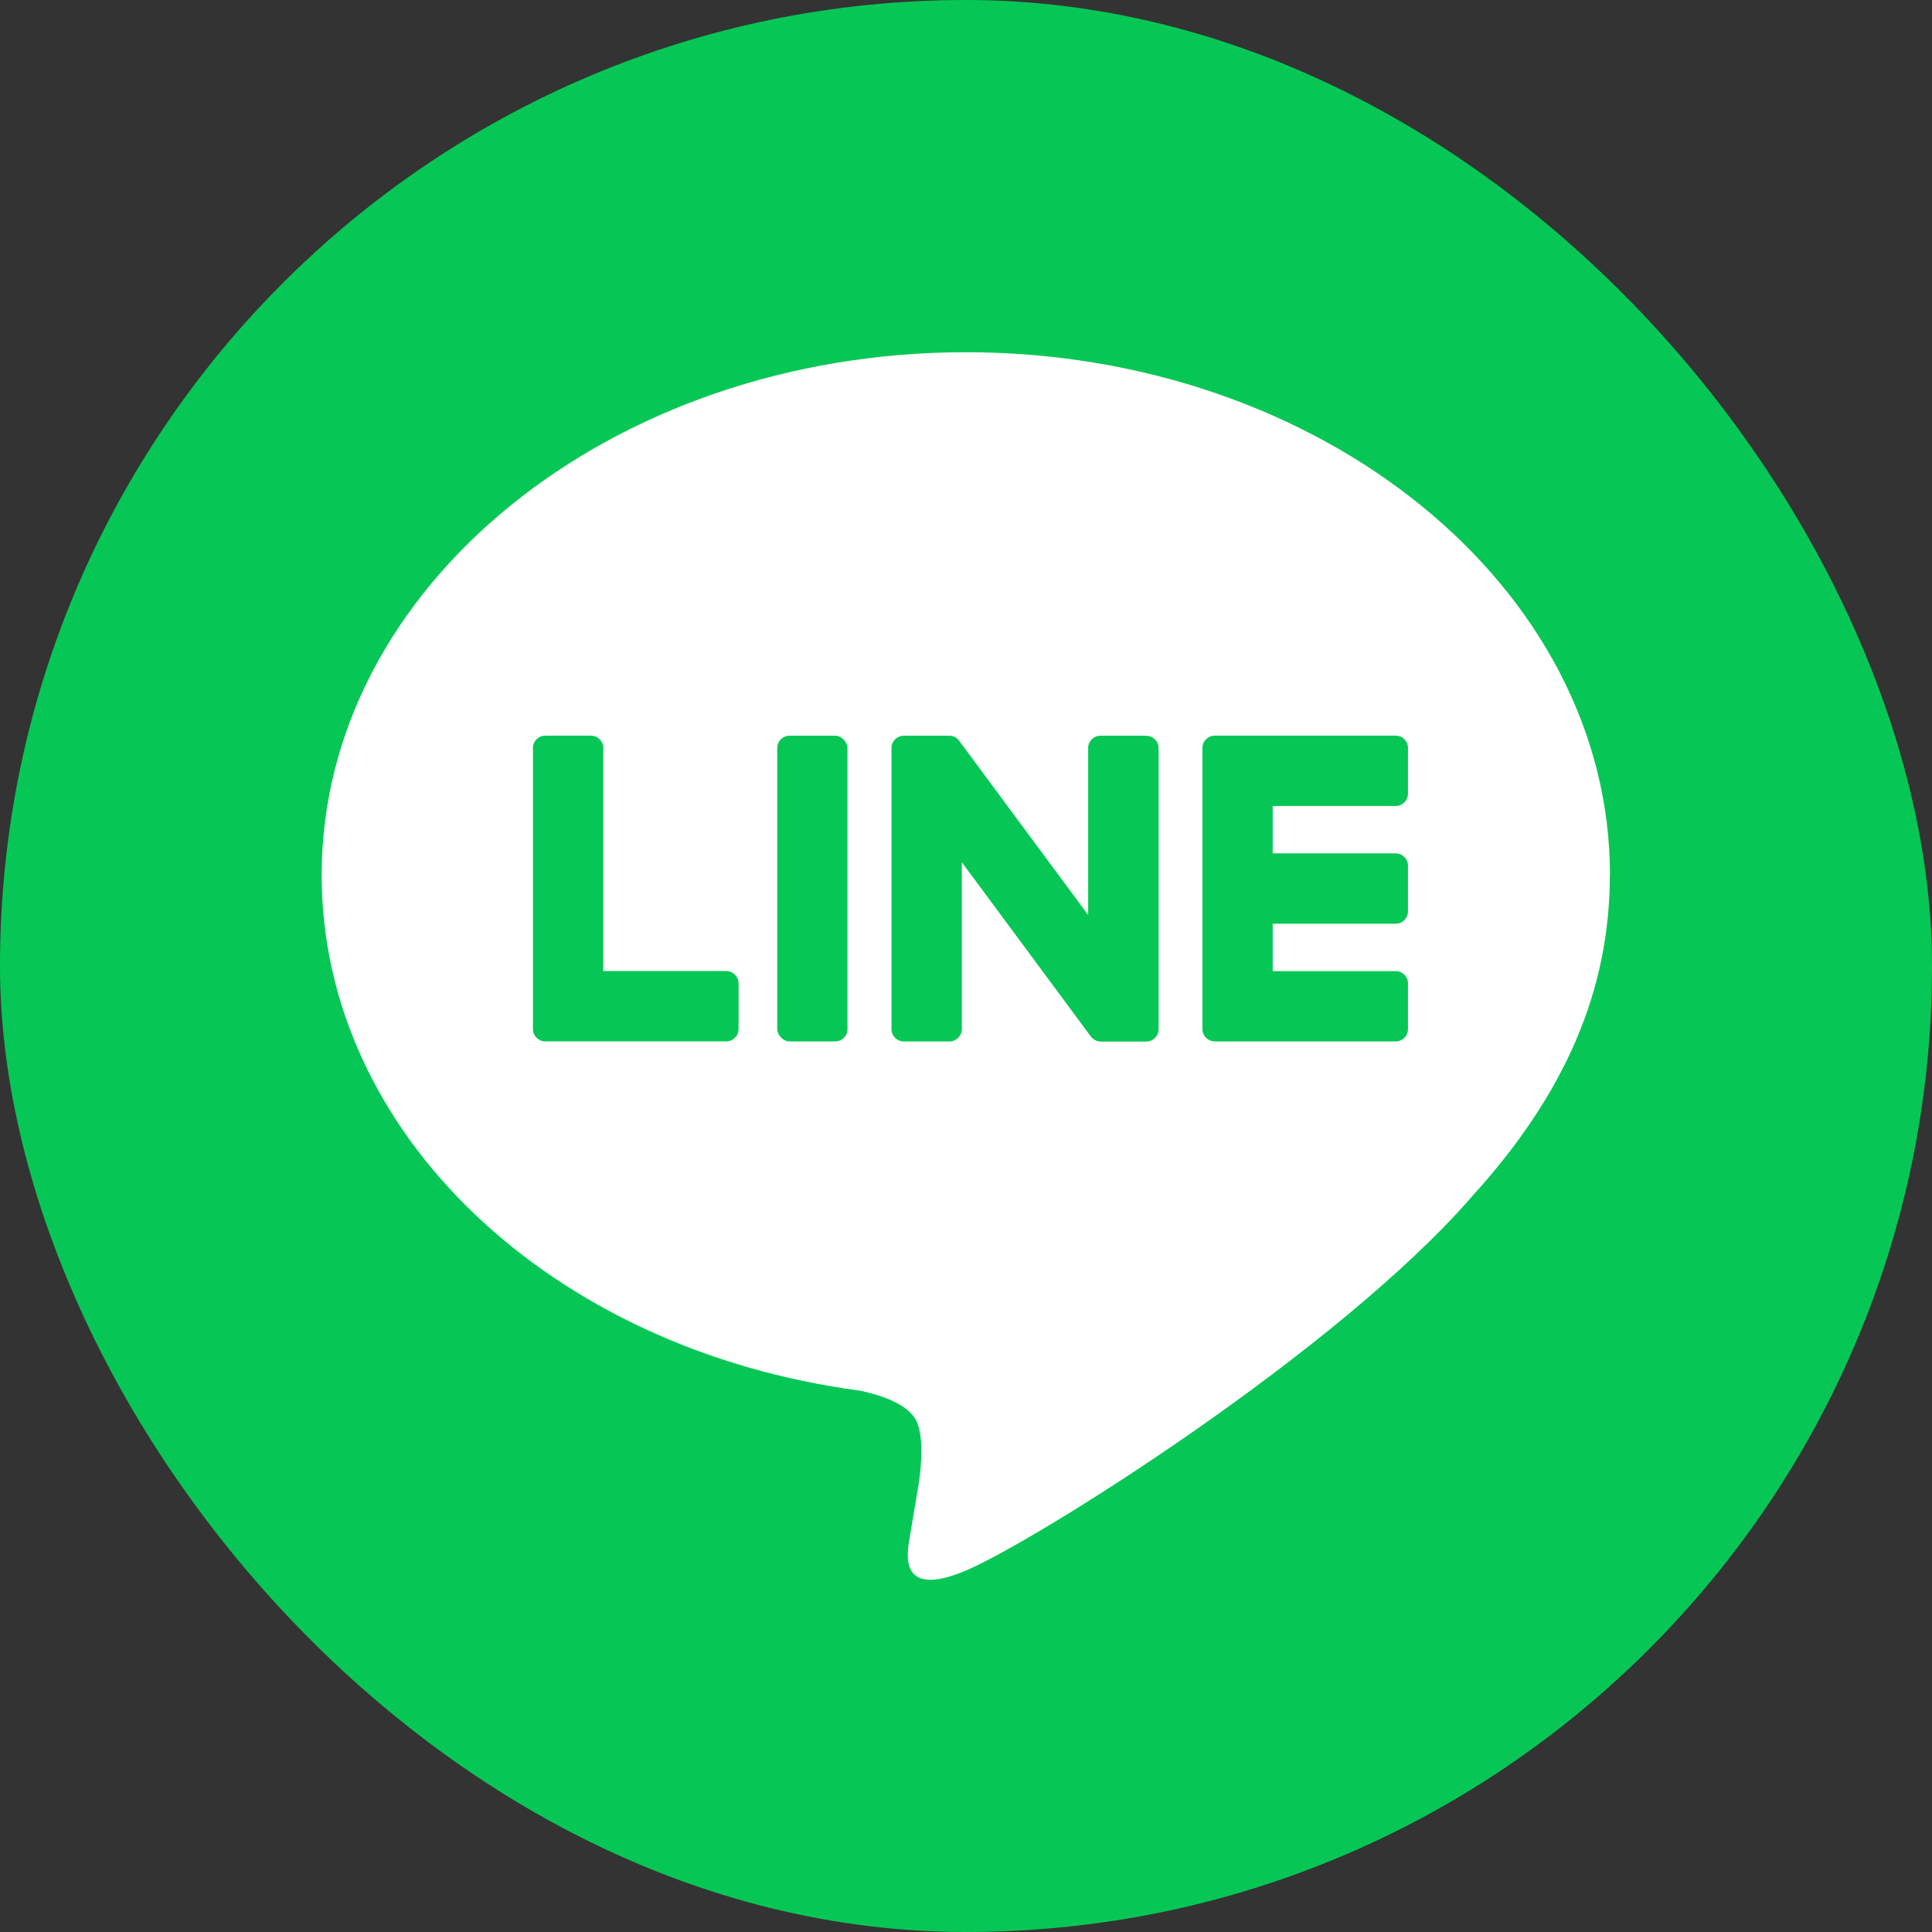
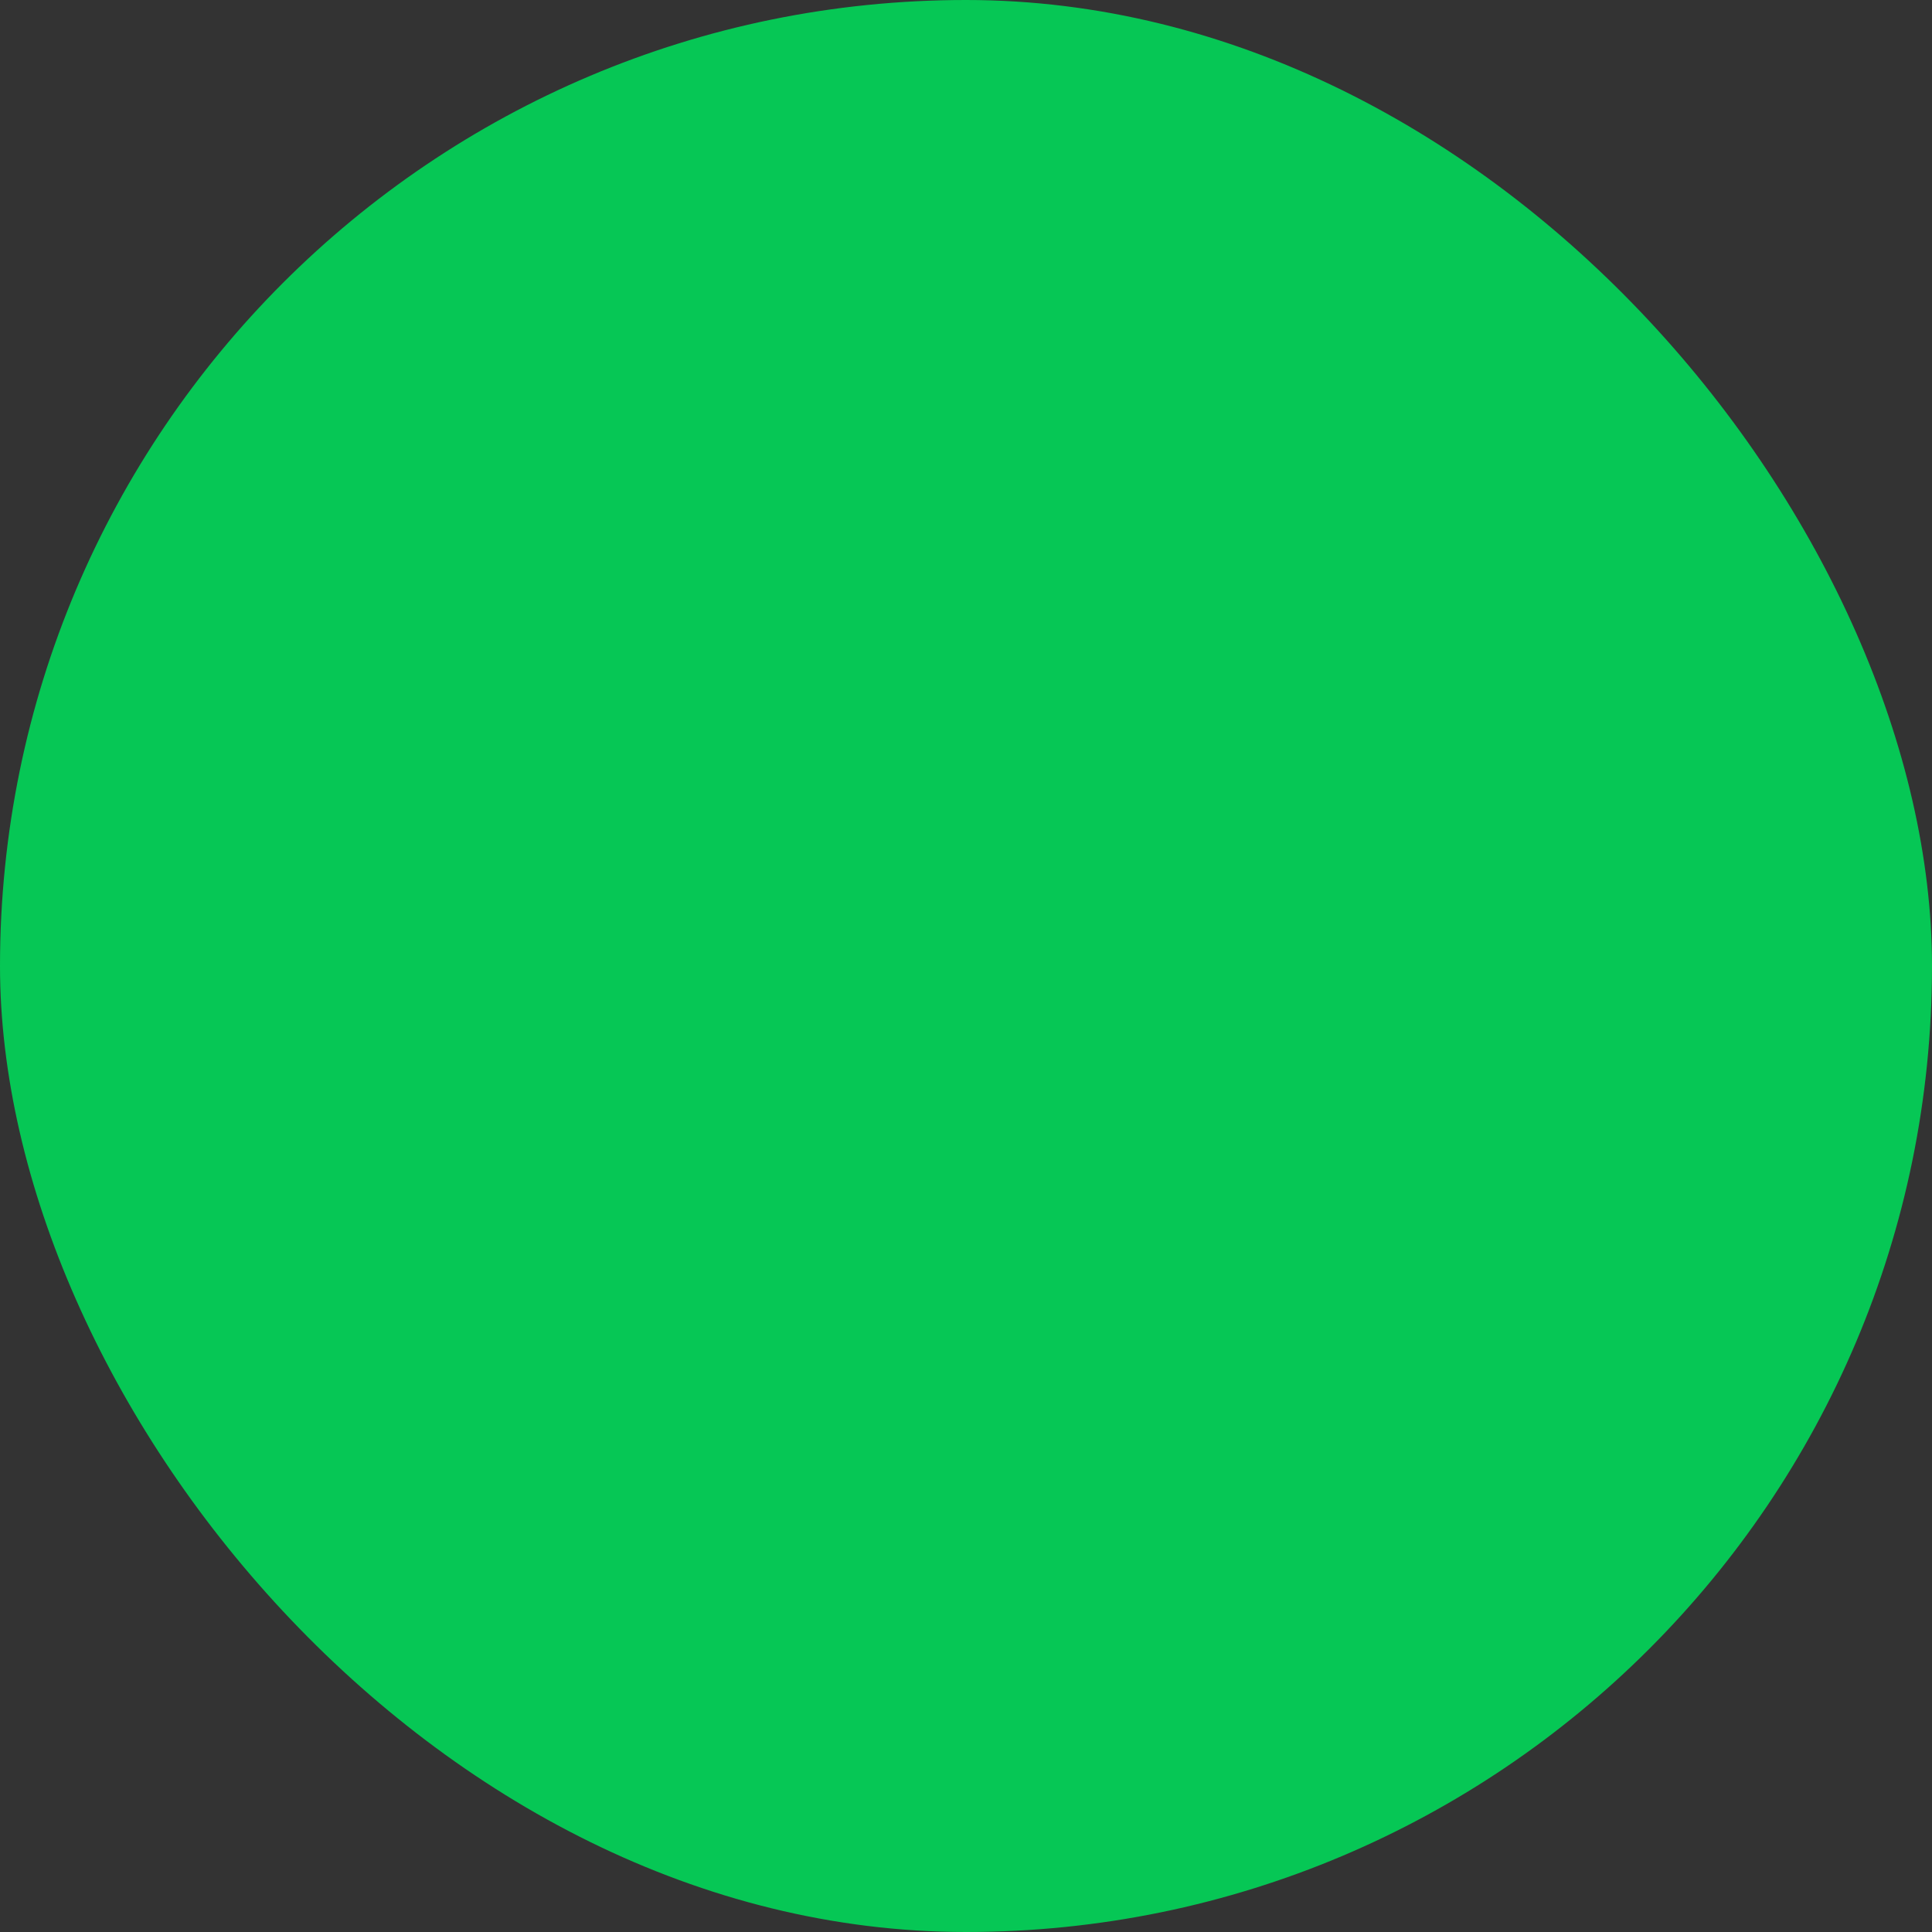
<svg xmlns="http://www.w3.org/2000/svg" id="b" width="35" height="35" viewBox="0 0 35 35">
  <rect x="0" y="0" width="35" height="35" fill="#333333" stroke="none" />
  <defs>
    <style>.d{fill:#fff;}.e{fill:#06c755;}</style>
  </defs>
  <g id="c">
    <rect class="e" x="0" y="0" width="35" height="35" rx="17.5" ry="17.5" />
-     <path class="d" d="m29.166,15.851c0-5.221-5.235-9.47-11.669-9.47S5.827,10.63,5.827,15.851c0,4.681,4.151,8.601,9.759,9.343.38.082.897.251,1.028.576.118.295.077.757.038,1.055,0,0-.137.823-.167.999-.051.295-.235,1.154,1.011.629,1.246-.525,6.72-3.957,9.168-6.775h-.001c1.691-1.855,2.501-3.737,2.501-5.826Z" />
-     <path class="e" d="m25.284,18.866h-3.278c-.123,0-.223-.1-.223-.223v-5.093c0-.123.1-.223.223-.223h3.278c.123,0,.223.1.223.223v.828c0,.123-.1.223-.223.223h-2.228v.859h2.228c.123,0,.223.1.223.223v.828c0,.123-.1.223-.223.223h-2.228v.859h2.228c.123,0,.223.1.223.223v.828c0,.123-.1.223-.223.223Z" />
-     <path class="e" d="m13.157,18.866c.123,0,.223-.1.223-.223v-.828c0-.122-.1-.223-.223-.223h-2.228v-4.042c0-.123-.1-.223-.223-.223h-.828c-.123,0-.223.1-.223.223v5.093c0,.123.1.223.223.223h3.278Z" />
-     <rect class="e" x="14.08" y="13.328" width="1.273" height="5.538" rx=".223" ry=".223" />
-     <path class="e" d="m20.764,13.328h-.828c-.123,0-.223.1-.223.223v3.025l-2.33-3.147c-.005-.008-.011-.016-.018-.023-0-.001-.001-.001-.001-.002-.004-.005-.009-.009-.013-.014-.001-.001-.003-.003-.004-.004-.004-.004-.008-.007-.012-.01-.002-.002-.004-.003-.006-.004-.004-.003-.008-.005-.012-.008-.002-.001-.004-.003-.007-.004-.004-.002-.008-.005-.012-.007-.002-.001-.005-.002-.007-.003-.004-.002-.009-.004-.013-.006-.002-.001-.005-.002-.007-.003-.004-.002-.009-.003-.013-.004-.003-.001-.005-.001-.008-.002-.004-.001-.009-.002-.013-.003-.003-.001-.006-.001-.009-.001-.004-.001-.008-.001-.012-.002-.004-0-.008-.001-.012-.001-.003-0-.005-0-.008-0h-.823c-.123,0-.223.1-.223.223v5.093c0,.123.1.223.223.223h.828c.123,0,.223-.1.223-.223v-3.024l2.333,3.151c.016.023.036.041.058.056.001.001.002.001.003.002.004.003.009.006.014.009.002.001.004.002.006.004.004.002.007.004.011.005.004.002.007.003.011.005.002.001.005.002.007.003.005.002.01.004.015.005.001 0.0.002.001.003.001.019.005.038.008.058.008h.823c.123,0,.223-.1.223-.223v-5.093c0-.123-.1-.223-.223-.223Z" />
  </g>
</svg>